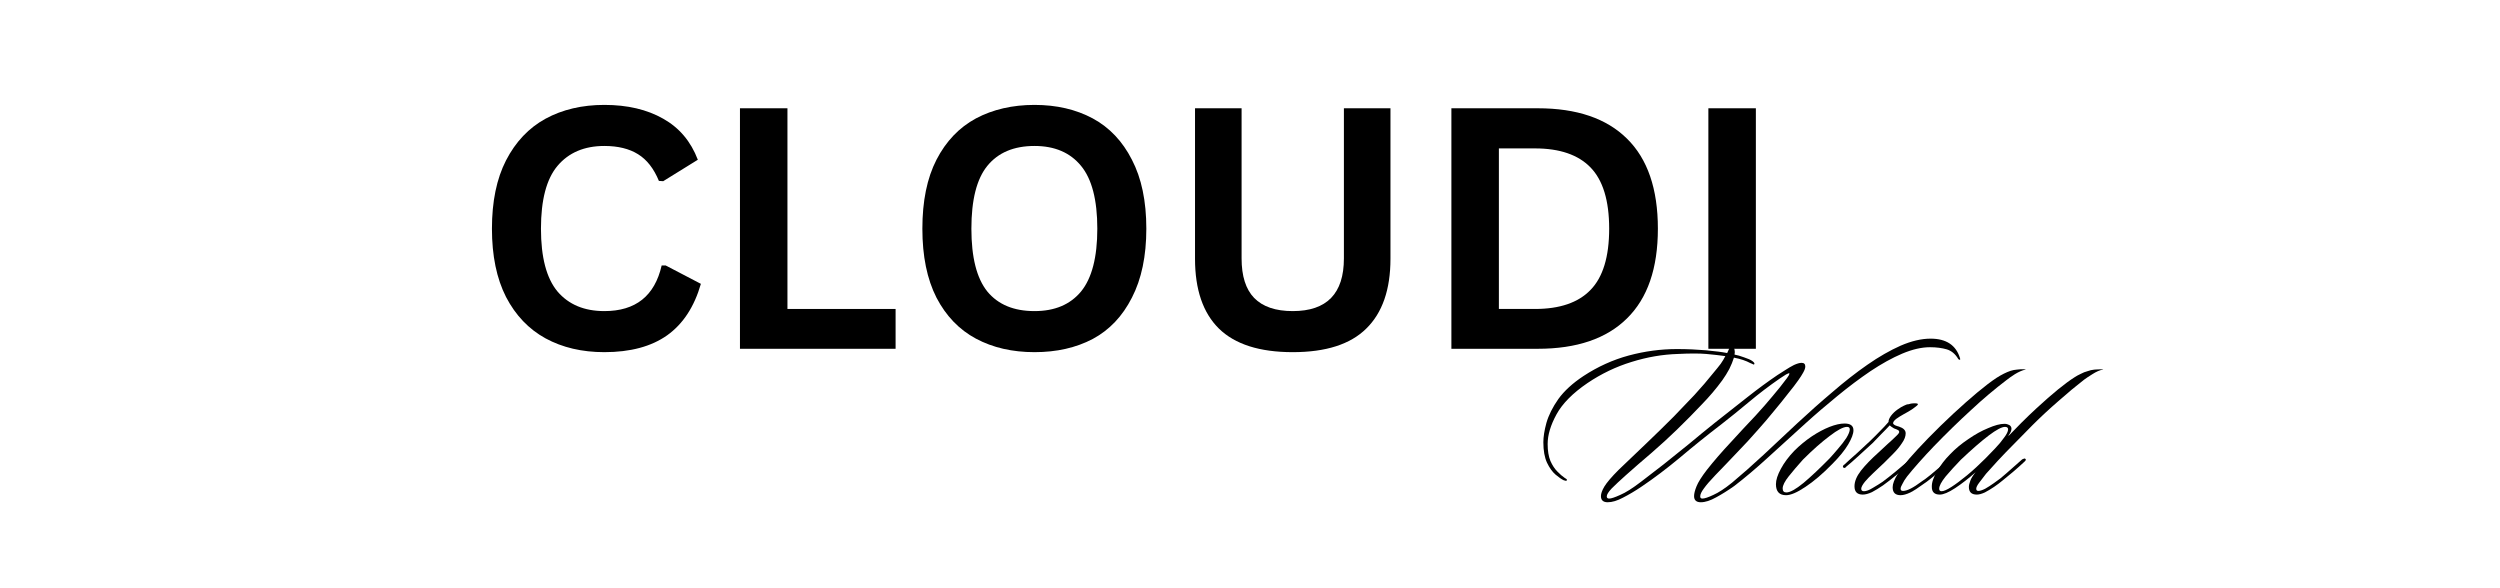
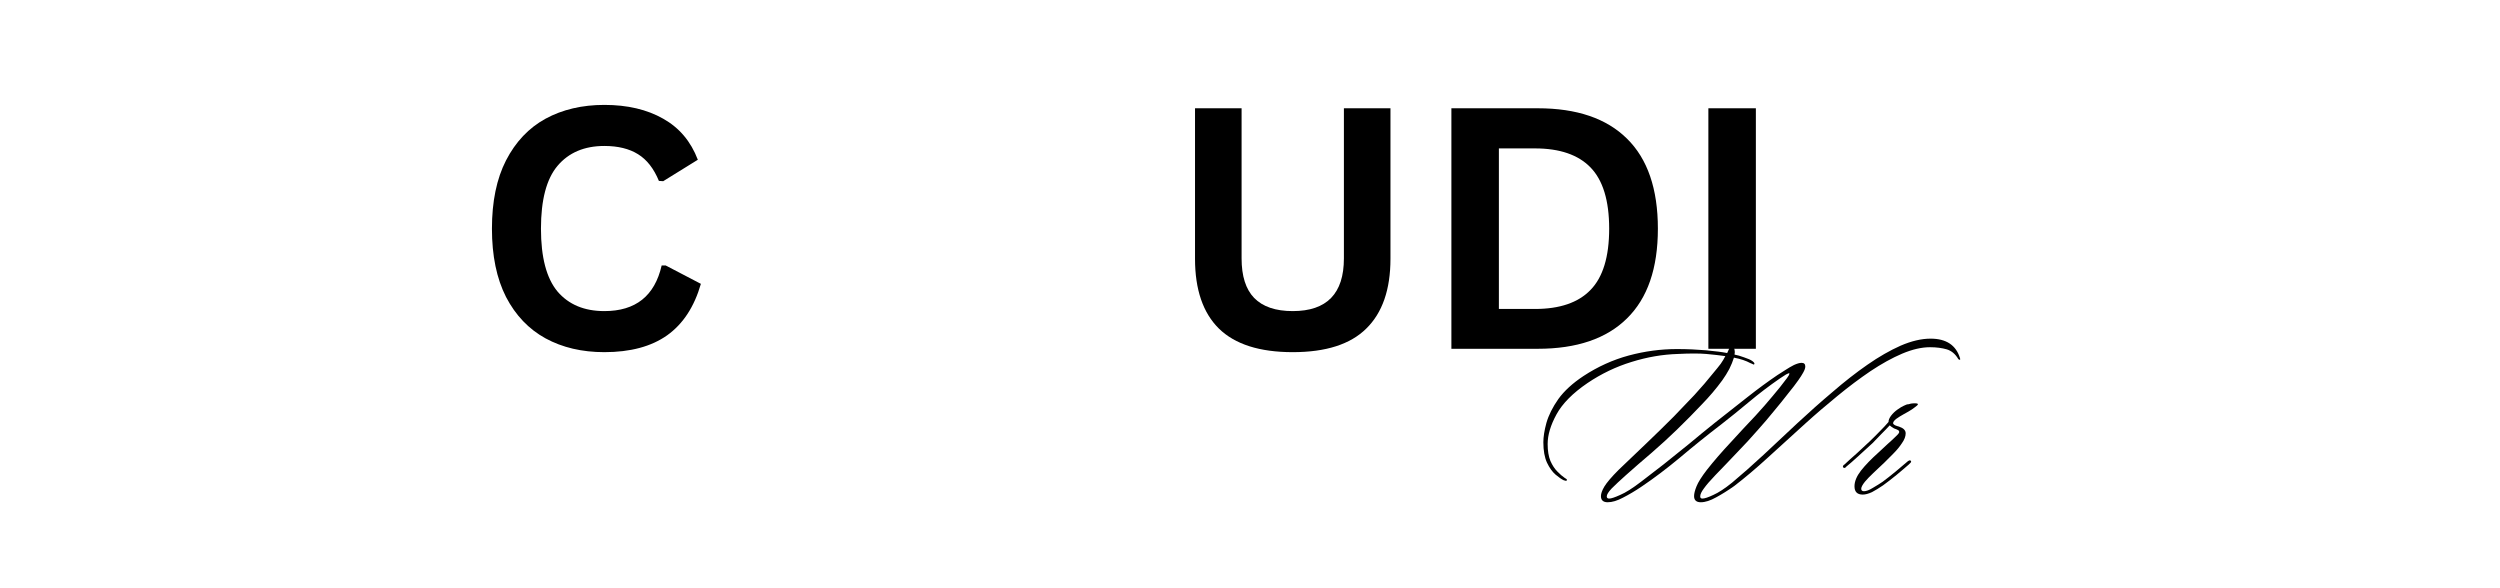
<svg xmlns="http://www.w3.org/2000/svg" width="170" zoomAndPan="magnify" viewBox="0 0 127.5 30" height="40" preserveAspectRatio="xMidYMid meet" version="1.0">
  <defs>
    <g />
  </defs>
  <g fill="#000000" fill-opacity="1">
    <g transform="translate(24.12, 17.788)">
      <g>
        <path d="M 6.703 0.172 C 5.566 0.172 4.566 -0.062 3.703 -0.531 C 2.848 -1 2.176 -1.703 1.688 -2.641 C 1.207 -3.586 0.969 -4.75 0.969 -6.125 C 0.969 -7.508 1.207 -8.672 1.688 -9.609 C 2.176 -10.555 2.848 -11.266 3.703 -11.734 C 4.566 -12.203 5.566 -12.438 6.703 -12.438 C 7.879 -12.438 8.879 -12.203 9.703 -11.734 C 10.523 -11.273 11.113 -10.578 11.469 -9.641 L 9.703 -8.547 L 9.484 -8.562 C 9.223 -9.195 8.867 -9.648 8.422 -9.922 C 7.973 -10.203 7.398 -10.344 6.703 -10.344 C 5.68 -10.344 4.883 -10.004 4.312 -9.328 C 3.75 -8.66 3.469 -7.594 3.469 -6.125 C 3.469 -4.664 3.75 -3.598 4.312 -2.922 C 4.883 -2.254 5.68 -1.922 6.703 -1.922 C 8.297 -1.922 9.27 -2.695 9.625 -4.25 L 9.828 -4.25 L 11.625 -3.312 C 11.289 -2.145 10.719 -1.27 9.906 -0.688 C 9.094 -0.113 8.023 0.172 6.703 0.172 Z M 6.703 0.172 " />
      </g>
    </g>
    <g transform="translate(36.144, 17.788)">
      <g>
-         <path d="M 4.016 -12.266 L 4.016 -2.031 L 9.531 -2.031 L 9.531 0 L 1.594 0 L 1.594 -12.266 Z M 4.016 -12.266 " />
-       </g>
+         </g>
    </g>
    <g transform="translate(46.072, 17.788)">
      <g>
-         <path d="M 6.688 0.172 C 5.562 0.172 4.566 -0.055 3.703 -0.516 C 2.848 -0.973 2.176 -1.672 1.688 -2.609 C 1.207 -3.555 0.969 -4.727 0.969 -6.125 C 0.969 -7.531 1.207 -8.703 1.688 -9.641 C 2.176 -10.586 2.848 -11.289 3.703 -11.75 C 4.566 -12.207 5.562 -12.438 6.688 -12.438 C 7.812 -12.438 8.801 -12.207 9.656 -11.75 C 10.508 -11.289 11.176 -10.586 11.656 -9.641 C 12.145 -8.703 12.391 -7.531 12.391 -6.125 C 12.391 -4.727 12.145 -3.555 11.656 -2.609 C 11.176 -1.66 10.508 -0.957 9.656 -0.5 C 8.801 -0.051 7.812 0.172 6.688 0.172 Z M 6.688 -1.922 C 7.719 -1.922 8.508 -2.254 9.062 -2.922 C 9.613 -3.598 9.891 -4.664 9.891 -6.125 C 9.891 -7.594 9.613 -8.66 9.062 -9.328 C 8.508 -10.004 7.719 -10.344 6.688 -10.344 C 5.633 -10.344 4.832 -10.004 4.281 -9.328 C 3.738 -8.66 3.469 -7.594 3.469 -6.125 C 3.469 -4.664 3.738 -3.598 4.281 -2.922 C 4.832 -2.254 5.633 -1.922 6.688 -1.922 Z M 6.688 -1.922 " />
-       </g>
+         </g>
    </g>
    <g transform="translate(59.43, 17.788)">
      <g>
        <path d="M 6.5 0.172 C 4.812 0.172 3.555 -0.227 2.734 -1.031 C 1.922 -1.832 1.516 -3.02 1.516 -4.594 L 1.516 -12.266 L 3.891 -12.266 L 3.891 -4.609 C 3.891 -3.711 4.102 -3.039 4.531 -2.594 C 4.969 -2.145 5.625 -1.922 6.5 -1.922 C 8.238 -1.922 9.109 -2.816 9.109 -4.609 L 9.109 -12.266 L 11.484 -12.266 L 11.484 -4.594 C 11.484 -3.02 11.07 -1.832 10.25 -1.031 C 9.438 -0.227 8.188 0.172 6.5 0.172 Z M 6.5 0.172 " />
      </g>
    </g>
    <g transform="translate(72.427, 17.788)">
      <g>
        <path d="M 6 -12.266 C 7.988 -12.266 9.504 -11.75 10.547 -10.719 C 11.598 -9.688 12.125 -8.156 12.125 -6.125 C 12.125 -4.102 11.598 -2.578 10.547 -1.547 C 9.504 -0.516 7.988 0 6 0 L 1.594 0 L 1.594 -12.266 Z M 5.859 -2.031 C 7.117 -2.031 8.062 -2.352 8.688 -3 C 9.32 -3.645 9.641 -4.688 9.641 -6.125 C 9.641 -7.562 9.32 -8.602 8.688 -9.25 C 8.062 -9.895 7.117 -10.219 5.859 -10.219 L 4.016 -10.219 L 4.016 -2.031 Z M 5.859 -2.031 " />
      </g>
    </g>
    <g transform="translate(85.533, 17.788)">
      <g>
        <path d="M 4.016 0 L 1.594 0 L 1.594 -12.266 L 4.016 -12.266 Z M 4.016 0 " />
      </g>
    </g>
  </g>
  <g fill="#000000" fill-opacity="1">
    <g transform="translate(91.153, 17.788)">
      <g />
    </g>
  </g>
  <g fill="#000000" fill-opacity="1">
    <g transform="translate(78.289, 25.146)">
      <g>
        <path d="M 7.281 -7.094 C 6.508 -7.07 5.723 -6.938 4.922 -6.688 C 4.129 -6.445 3.379 -6.086 2.672 -5.609 C 1.922 -5.098 1.395 -4.566 1.094 -4.016 C 0.789 -3.461 0.641 -2.957 0.641 -2.5 C 0.641 -2.156 0.688 -1.867 0.781 -1.641 C 0.883 -1.41 1.004 -1.227 1.141 -1.094 C 1.273 -0.957 1.395 -0.852 1.5 -0.781 C 1.531 -0.758 1.562 -0.738 1.594 -0.719 C 1.625 -0.695 1.633 -0.676 1.625 -0.656 C 1.613 -0.633 1.594 -0.625 1.562 -0.625 C 1.531 -0.633 1.492 -0.645 1.453 -0.656 C 1.348 -0.707 1.211 -0.801 1.047 -0.938 C 0.879 -1.082 0.734 -1.285 0.609 -1.547 C 0.484 -1.816 0.422 -2.164 0.422 -2.594 C 0.422 -2.863 0.473 -3.191 0.578 -3.578 C 0.691 -3.973 0.895 -4.379 1.188 -4.797 C 1.488 -5.211 1.914 -5.602 2.469 -5.969 C 3.195 -6.445 3.969 -6.797 4.781 -7.016 C 5.594 -7.234 6.41 -7.344 7.234 -7.344 C 7.766 -7.344 8.258 -7.32 8.719 -7.281 C 9.188 -7.238 9.547 -7.191 9.797 -7.141 C 9.828 -7.203 9.852 -7.258 9.875 -7.312 C 9.895 -7.375 9.922 -7.445 9.953 -7.531 C 9.973 -7.602 10 -7.641 10.031 -7.641 C 10.062 -7.641 10.086 -7.598 10.109 -7.516 C 10.129 -7.473 10.148 -7.406 10.172 -7.312 C 10.191 -7.227 10.191 -7.145 10.172 -7.062 C 10.305 -7.039 10.469 -6.992 10.656 -6.922 C 10.852 -6.859 10.992 -6.797 11.078 -6.734 C 11.18 -6.66 11.211 -6.602 11.172 -6.562 C 11.172 -6.551 11.156 -6.551 11.125 -6.562 C 11.094 -6.582 11.047 -6.602 10.984 -6.625 C 10.754 -6.75 10.473 -6.844 10.141 -6.906 C 10.086 -6.727 10.008 -6.535 9.906 -6.328 C 9.801 -6.129 9.68 -5.938 9.547 -5.75 C 9.234 -5.32 8.883 -4.91 8.5 -4.516 C 8.125 -4.117 7.703 -3.691 7.234 -3.234 C 6.836 -2.848 6.406 -2.453 5.938 -2.047 C 5.469 -1.648 5.031 -1.27 4.625 -0.906 C 4.32 -0.633 4.082 -0.41 3.906 -0.234 C 3.738 -0.055 3.656 0.078 3.656 0.172 C 3.656 0.242 3.695 0.281 3.781 0.281 C 3.883 0.281 4.07 0.219 4.344 0.094 C 4.613 -0.02 4.969 -0.242 5.406 -0.578 C 5.758 -0.848 6.145 -1.145 6.562 -1.469 C 6.977 -1.801 7.406 -2.145 7.844 -2.5 C 8.281 -2.863 8.711 -3.219 9.141 -3.562 C 9.734 -4.031 10.297 -4.473 10.828 -4.891 C 11.367 -5.316 11.879 -5.691 12.359 -6.016 C 12.461 -6.086 12.594 -6.172 12.75 -6.266 C 12.906 -6.367 13.055 -6.457 13.203 -6.531 C 13.359 -6.602 13.488 -6.641 13.594 -6.641 C 13.719 -6.641 13.781 -6.578 13.781 -6.453 C 13.781 -6.367 13.742 -6.266 13.672 -6.141 C 13.609 -6.023 13.523 -5.895 13.422 -5.75 C 13.297 -5.57 13.125 -5.348 12.906 -5.078 C 12.695 -4.805 12.457 -4.508 12.188 -4.188 C 11.926 -3.863 11.656 -3.547 11.375 -3.234 C 11.031 -2.836 10.664 -2.441 10.281 -2.047 C 9.906 -1.648 9.539 -1.27 9.188 -0.906 C 8.926 -0.633 8.734 -0.41 8.609 -0.234 C 8.484 -0.066 8.422 0.066 8.422 0.172 C 8.422 0.242 8.457 0.281 8.531 0.281 C 8.645 0.281 8.832 0.219 9.094 0.094 C 9.352 -0.02 9.672 -0.227 10.047 -0.531 C 10.535 -0.938 11.07 -1.41 11.656 -1.953 C 12.238 -2.492 12.812 -3.031 13.375 -3.562 C 13.969 -4.113 14.566 -4.645 15.172 -5.156 C 15.773 -5.676 16.367 -6.141 16.953 -6.547 C 17.535 -6.953 18.098 -7.273 18.641 -7.516 C 19.191 -7.754 19.703 -7.875 20.172 -7.875 C 20.973 -7.875 21.473 -7.539 21.672 -6.875 C 21.691 -6.832 21.688 -6.805 21.656 -6.797 C 21.625 -6.797 21.598 -6.812 21.578 -6.844 C 21.43 -7.094 21.238 -7.254 21 -7.328 C 20.758 -7.398 20.473 -7.438 20.141 -7.438 C 19.711 -7.438 19.238 -7.328 18.719 -7.109 C 18.207 -6.891 17.672 -6.594 17.109 -6.219 C 16.555 -5.844 15.992 -5.422 15.422 -4.953 C 14.859 -4.492 14.305 -4.02 13.766 -3.531 C 13.098 -2.926 12.461 -2.348 11.859 -1.797 C 11.266 -1.254 10.695 -0.773 10.156 -0.359 C 9.832 -0.129 9.523 0.062 9.234 0.219 C 8.941 0.383 8.68 0.469 8.453 0.469 C 8.223 0.469 8.109 0.363 8.109 0.156 C 8.109 0.031 8.148 -0.133 8.234 -0.344 C 8.316 -0.551 8.492 -0.832 8.766 -1.188 C 9.117 -1.633 9.52 -2.098 9.969 -2.578 C 10.414 -3.066 10.836 -3.52 11.234 -3.938 C 11.566 -4.301 11.859 -4.633 12.109 -4.938 C 12.367 -5.238 12.613 -5.547 12.844 -5.859 C 12.875 -5.898 12.906 -5.945 12.938 -6 C 12.969 -6.062 12.977 -6.098 12.969 -6.109 C 12.945 -6.117 12.891 -6.098 12.797 -6.047 C 12.711 -5.992 12.609 -5.926 12.484 -5.844 C 11.953 -5.477 11.43 -5.082 10.922 -4.656 C 10.422 -4.238 9.957 -3.863 9.531 -3.531 C 8.758 -2.938 8.039 -2.359 7.375 -1.797 C 6.707 -1.242 6.066 -0.758 5.453 -0.344 C 5.098 -0.102 4.773 0.086 4.484 0.234 C 4.191 0.391 3.93 0.469 3.703 0.469 C 3.473 0.469 3.359 0.363 3.359 0.156 C 3.359 0.031 3.414 -0.129 3.531 -0.328 C 3.656 -0.535 3.898 -0.82 4.266 -1.188 C 4.703 -1.602 5.172 -2.051 5.672 -2.531 C 6.172 -3.008 6.641 -3.469 7.078 -3.906 C 7.41 -4.25 7.758 -4.613 8.125 -5 C 8.488 -5.395 8.805 -5.766 9.078 -6.109 C 9.242 -6.305 9.375 -6.469 9.469 -6.594 C 9.562 -6.727 9.641 -6.859 9.703 -6.984 C 9.422 -7.023 9.098 -7.062 8.734 -7.094 C 8.379 -7.125 7.895 -7.125 7.281 -7.094 Z M 7.281 -7.094 " />
      </g>
    </g>
  </g>
  <g fill="#000000" fill-opacity="1">
    <g transform="translate(91.104, 25.146)">
      <g>
-         <path d="M 2.969 -3.547 C 3.27 -3.547 3.422 -3.43 3.422 -3.203 C 3.422 -3.023 3.332 -2.785 3.156 -2.484 C 2.977 -2.18 2.703 -1.844 2.328 -1.469 C 1.848 -0.977 1.395 -0.594 0.969 -0.312 C 0.551 -0.031 0.223 0.109 -0.016 0.109 C -0.359 0.109 -0.531 -0.078 -0.531 -0.453 C -0.531 -0.672 -0.445 -0.93 -0.281 -1.234 C -0.113 -1.547 0.113 -1.852 0.406 -2.156 C 0.688 -2.438 0.984 -2.68 1.297 -2.891 C 1.609 -3.098 1.91 -3.258 2.203 -3.375 C 2.492 -3.488 2.75 -3.547 2.969 -3.547 Z M 3.234 -3.25 C 3.234 -3.332 3.188 -3.375 3.094 -3.375 C 2.906 -3.375 2.609 -3.219 2.203 -2.906 C 1.797 -2.602 1.344 -2.203 0.844 -1.703 C 0.57 -1.398 0.332 -1.117 0.125 -0.859 C -0.082 -0.598 -0.188 -0.391 -0.188 -0.234 C -0.188 -0.098 -0.125 -0.031 0 -0.031 C 0.188 -0.031 0.477 -0.191 0.875 -0.516 C 1.27 -0.848 1.711 -1.266 2.203 -1.766 C 2.336 -1.91 2.484 -2.078 2.641 -2.266 C 2.805 -2.453 2.945 -2.633 3.062 -2.812 C 3.176 -3 3.234 -3.145 3.234 -3.25 Z M 3.234 -3.25 " />
-       </g>
+         </g>
    </g>
  </g>
  <g fill="#000000" fill-opacity="1">
    <g transform="translate(94.095, 25.146)">
      <g>
        <path d="M 1.938 -0.391 C 1.738 -0.254 1.551 -0.141 1.375 -0.047 C 1.195 0.035 1.039 0.078 0.906 0.078 C 0.625 0.078 0.484 -0.062 0.484 -0.344 C 0.484 -0.594 0.594 -0.859 0.812 -1.141 C 1.039 -1.43 1.344 -1.742 1.719 -2.078 C 1.863 -2.211 2.016 -2.352 2.172 -2.5 C 2.336 -2.645 2.477 -2.773 2.594 -2.891 C 2.719 -3.004 2.773 -3.082 2.766 -3.125 C 2.754 -3.176 2.727 -3.207 2.688 -3.219 C 2.656 -3.238 2.594 -3.266 2.5 -3.297 C 2.395 -3.359 2.32 -3.41 2.281 -3.453 C 2.156 -3.316 2.016 -3.172 1.859 -3.016 C 1.711 -2.859 1.562 -2.703 1.406 -2.547 C 1.188 -2.348 0.945 -2.129 0.688 -1.891 C 0.438 -1.66 0.227 -1.477 0.062 -1.344 C 0.039 -1.312 0.016 -1.289 -0.016 -1.281 C -0.055 -1.281 -0.082 -1.289 -0.094 -1.312 C -0.113 -1.344 -0.113 -1.367 -0.094 -1.391 C -0.082 -1.422 -0.062 -1.441 -0.031 -1.453 C 0.156 -1.629 0.367 -1.82 0.609 -2.031 C 0.848 -2.25 1.07 -2.457 1.281 -2.656 C 1.477 -2.844 1.648 -3.016 1.797 -3.172 C 1.953 -3.328 2.094 -3.477 2.219 -3.625 C 2.219 -3.719 2.258 -3.82 2.344 -3.938 C 2.438 -4.062 2.551 -4.172 2.688 -4.266 C 2.801 -4.348 2.906 -4.41 3 -4.453 C 3.094 -4.504 3.176 -4.531 3.25 -4.531 C 3.27 -4.539 3.305 -4.551 3.359 -4.562 C 3.422 -4.57 3.484 -4.578 3.547 -4.578 C 3.66 -4.578 3.719 -4.562 3.719 -4.531 C 3.719 -4.5 3.664 -4.445 3.562 -4.375 C 3.469 -4.301 3.359 -4.227 3.234 -4.156 C 3.117 -4.094 3.035 -4.047 2.984 -4.016 C 2.848 -3.941 2.723 -3.863 2.609 -3.781 C 2.504 -3.695 2.453 -3.625 2.453 -3.562 C 2.453 -3.531 2.488 -3.492 2.562 -3.453 C 2.645 -3.422 2.707 -3.398 2.75 -3.391 C 2.977 -3.316 3.094 -3.203 3.094 -3.047 C 3.094 -2.891 3.031 -2.723 2.906 -2.547 C 2.789 -2.367 2.645 -2.191 2.469 -2.016 C 2.301 -1.848 2.148 -1.695 2.016 -1.562 C 1.797 -1.352 1.602 -1.172 1.438 -1.016 C 1.27 -0.859 1.129 -0.711 1.016 -0.578 C 0.891 -0.422 0.828 -0.301 0.828 -0.219 C 0.828 -0.133 0.875 -0.094 0.969 -0.094 C 1.082 -0.094 1.234 -0.148 1.422 -0.266 C 1.617 -0.379 1.785 -0.484 1.922 -0.578 C 2.117 -0.723 2.336 -0.895 2.578 -1.094 C 2.816 -1.301 3.02 -1.473 3.188 -1.609 C 3.207 -1.629 3.234 -1.645 3.266 -1.656 C 3.297 -1.676 3.32 -1.676 3.344 -1.656 C 3.383 -1.625 3.383 -1.586 3.344 -1.547 C 3.312 -1.516 3.281 -1.484 3.25 -1.453 C 3.07 -1.297 2.863 -1.117 2.625 -0.922 C 2.395 -0.734 2.164 -0.555 1.938 -0.391 Z M 1.938 -0.391 " />
      </g>
    </g>
  </g>
  <g fill="#000000" fill-opacity="1">
    <g transform="translate(97.134, 25.146)">
      <g>
-         <path d="M 6.156 -6.312 C 6.164 -6.312 6.172 -6.312 6.172 -6.312 C 6.18 -6.312 6.176 -6.305 6.156 -6.297 C 5.988 -6.254 5.812 -6.176 5.625 -6.062 C 5.445 -5.945 5.305 -5.848 5.203 -5.766 C 4.598 -5.305 3.992 -4.797 3.391 -4.234 C 2.785 -3.68 2.148 -3.062 1.484 -2.375 C 1.223 -2.102 0.973 -1.832 0.734 -1.562 C 0.492 -1.289 0.289 -1.051 0.125 -0.844 C 0.02 -0.707 -0.055 -0.582 -0.109 -0.469 C -0.172 -0.363 -0.203 -0.281 -0.203 -0.219 C -0.203 -0.145 -0.16 -0.109 -0.078 -0.109 C 0.129 -0.109 0.445 -0.27 0.875 -0.594 C 0.988 -0.664 1.129 -0.77 1.297 -0.906 C 1.461 -1.039 1.625 -1.176 1.781 -1.312 C 1.938 -1.445 2.066 -1.555 2.172 -1.641 C 2.191 -1.648 2.219 -1.672 2.25 -1.703 C 2.281 -1.734 2.312 -1.734 2.344 -1.703 C 2.375 -1.66 2.352 -1.602 2.281 -1.531 C 2.195 -1.445 2.07 -1.336 1.906 -1.203 C 1.738 -1.066 1.566 -0.926 1.391 -0.781 C 1.223 -0.645 1.062 -0.523 0.906 -0.422 C 0.695 -0.266 0.492 -0.133 0.297 -0.031 C 0.098 0.062 -0.066 0.109 -0.203 0.109 C -0.473 0.109 -0.609 -0.023 -0.609 -0.297 C -0.609 -0.473 -0.52 -0.703 -0.344 -0.984 C -0.219 -1.191 -0.023 -1.445 0.234 -1.75 C 0.504 -2.062 0.828 -2.41 1.203 -2.797 C 1.629 -3.234 2.055 -3.648 2.484 -4.047 C 2.922 -4.453 3.328 -4.812 3.703 -5.125 C 4.078 -5.438 4.406 -5.688 4.688 -5.875 C 4.945 -6.039 5.188 -6.16 5.406 -6.234 C 5.5 -6.266 5.609 -6.285 5.734 -6.297 C 5.859 -6.316 6 -6.32 6.156 -6.312 Z M 6.156 -6.312 " />
-       </g>
+         </g>
    </g>
  </g>
  <g fill="#000000" fill-opacity="1">
    <g transform="translate(99.132, 25.146)">
      <g>
-         <path d="M 3 -0.641 C 2.875 -0.535 2.727 -0.426 2.562 -0.312 C 2.406 -0.207 2.25 -0.113 2.094 -0.031 C 1.938 0.039 1.801 0.078 1.688 0.078 C 1.414 0.078 1.281 -0.051 1.281 -0.312 C 1.281 -0.395 1.305 -0.504 1.359 -0.641 C 1.41 -0.773 1.5 -0.914 1.625 -1.062 C 1.27 -0.75 0.922 -0.477 0.578 -0.25 C 0.242 -0.031 -0.016 0.078 -0.203 0.078 C -0.473 0.078 -0.609 -0.051 -0.609 -0.312 C -0.617 -0.531 -0.531 -0.797 -0.344 -1.109 C -0.164 -1.422 0.055 -1.711 0.328 -1.984 C 0.598 -2.266 0.906 -2.52 1.25 -2.75 C 1.594 -2.988 1.93 -3.176 2.266 -3.312 C 2.598 -3.457 2.875 -3.531 3.094 -3.531 C 3.188 -3.531 3.27 -3.508 3.344 -3.469 C 3.414 -3.426 3.453 -3.363 3.453 -3.281 C 3.453 -3.188 3.406 -3.078 3.312 -2.953 C 3.301 -2.941 3.297 -2.93 3.297 -2.922 C 3.305 -2.922 3.316 -2.926 3.328 -2.938 C 3.484 -3.102 3.691 -3.316 3.953 -3.578 C 4.223 -3.848 4.484 -4.098 4.734 -4.328 C 5.547 -5.078 6.191 -5.602 6.672 -5.906 C 6.766 -5.969 6.867 -6.023 6.984 -6.078 C 7.098 -6.141 7.219 -6.188 7.344 -6.219 C 7.445 -6.258 7.562 -6.285 7.688 -6.297 C 7.812 -6.305 7.953 -6.312 8.109 -6.312 C 8.141 -6.312 8.141 -6.305 8.109 -6.297 C 7.953 -6.266 7.773 -6.188 7.578 -6.062 C 7.391 -5.945 7.25 -5.852 7.156 -5.781 C 6.738 -5.457 6.301 -5.094 5.844 -4.688 C 5.383 -4.289 4.945 -3.883 4.531 -3.469 C 4.219 -3.156 3.906 -2.836 3.594 -2.516 C 3.281 -2.203 3 -1.91 2.75 -1.641 C 2.5 -1.367 2.301 -1.148 2.156 -0.984 C 2.02 -0.805 1.898 -0.648 1.797 -0.516 C 1.703 -0.391 1.656 -0.289 1.656 -0.219 C 1.656 -0.145 1.691 -0.109 1.766 -0.109 C 1.848 -0.109 1.961 -0.145 2.109 -0.219 C 2.254 -0.301 2.398 -0.395 2.547 -0.5 C 2.691 -0.602 2.805 -0.688 2.891 -0.75 C 3.078 -0.906 3.27 -1.07 3.469 -1.25 C 3.676 -1.426 3.852 -1.582 4 -1.719 C 4.02 -1.727 4.047 -1.738 4.078 -1.75 C 4.109 -1.77 4.141 -1.766 4.172 -1.734 C 4.203 -1.703 4.18 -1.656 4.109 -1.594 C 3.93 -1.426 3.738 -1.254 3.531 -1.078 C 3.32 -0.898 3.145 -0.754 3 -0.641 Z M 3.281 -3.25 C 3.281 -3.332 3.227 -3.375 3.125 -3.375 C 2.957 -3.375 2.68 -3.227 2.297 -2.938 C 1.91 -2.645 1.438 -2.234 0.875 -1.703 C 0.582 -1.398 0.32 -1.113 0.094 -0.844 C -0.125 -0.57 -0.234 -0.363 -0.234 -0.219 C -0.234 -0.133 -0.191 -0.094 -0.109 -0.094 C -0.004 -0.094 0.16 -0.164 0.391 -0.312 C 0.617 -0.457 0.883 -0.656 1.188 -0.906 C 1.5 -1.164 1.812 -1.453 2.125 -1.766 C 2.27 -1.91 2.43 -2.078 2.609 -2.266 C 2.797 -2.461 2.953 -2.648 3.078 -2.828 C 3.211 -3.004 3.281 -3.145 3.281 -3.25 Z M 3.281 -3.25 " />
-       </g>
+         </g>
    </g>
  </g>
</svg>